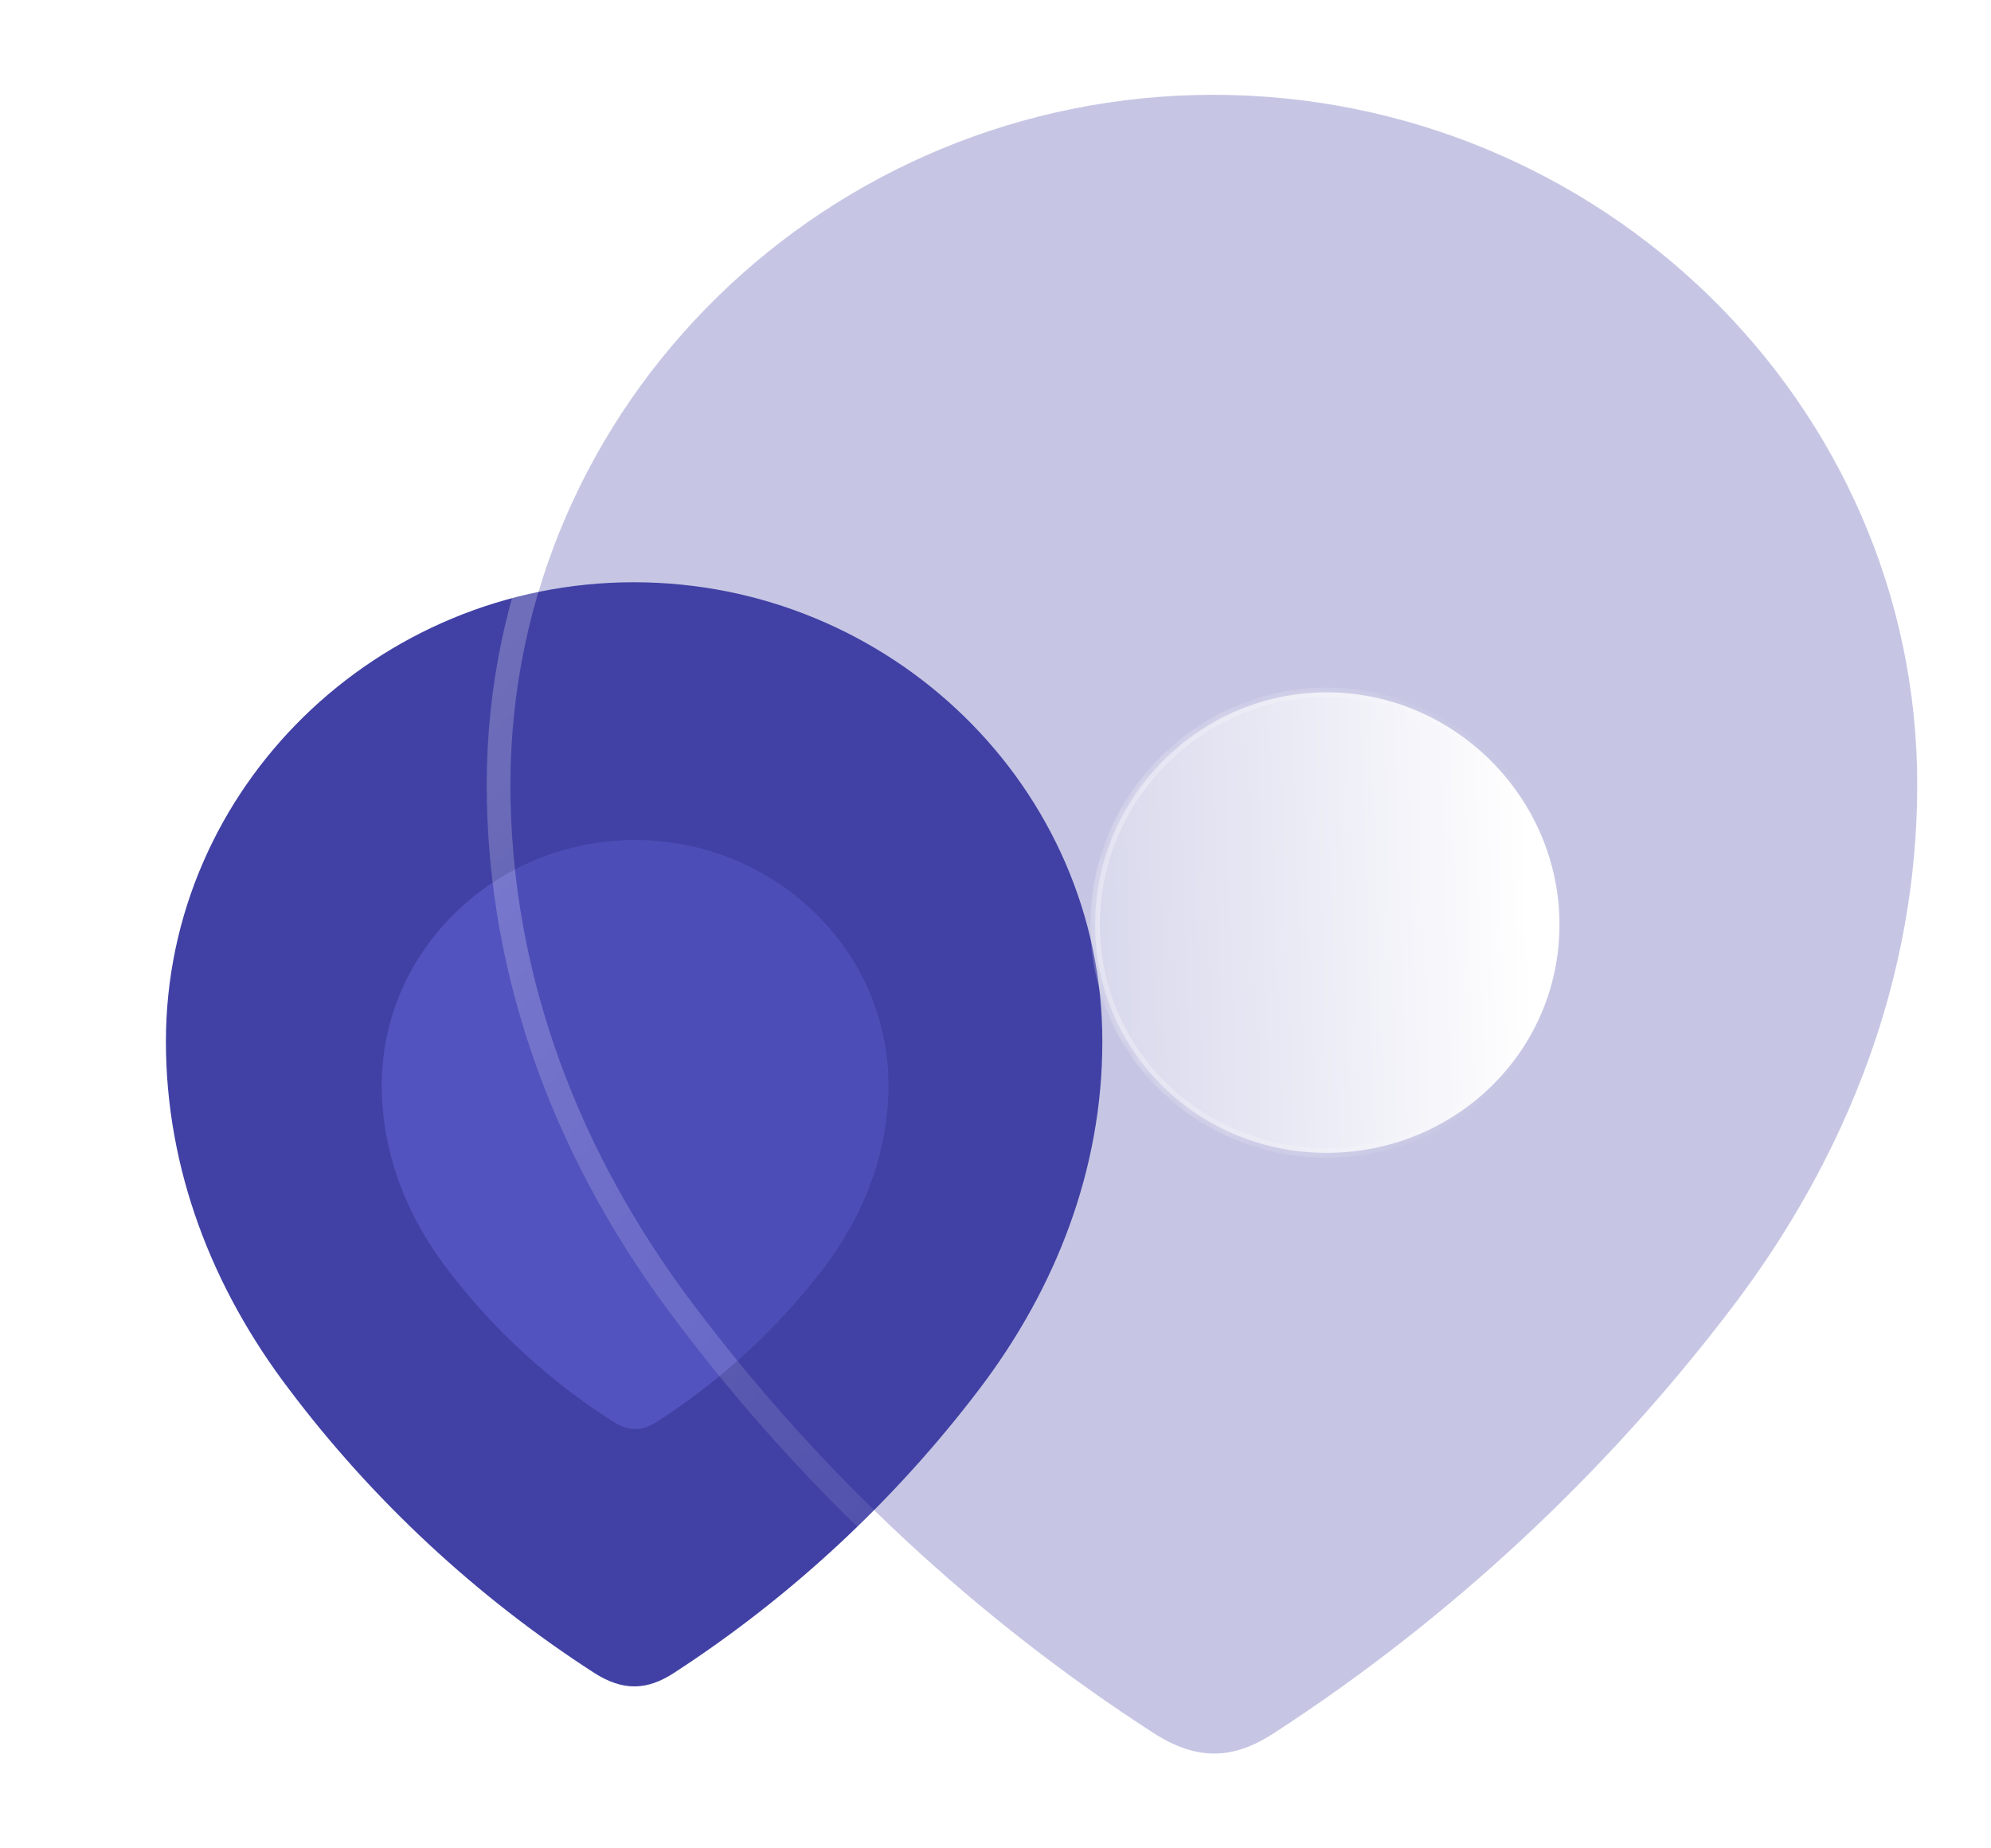
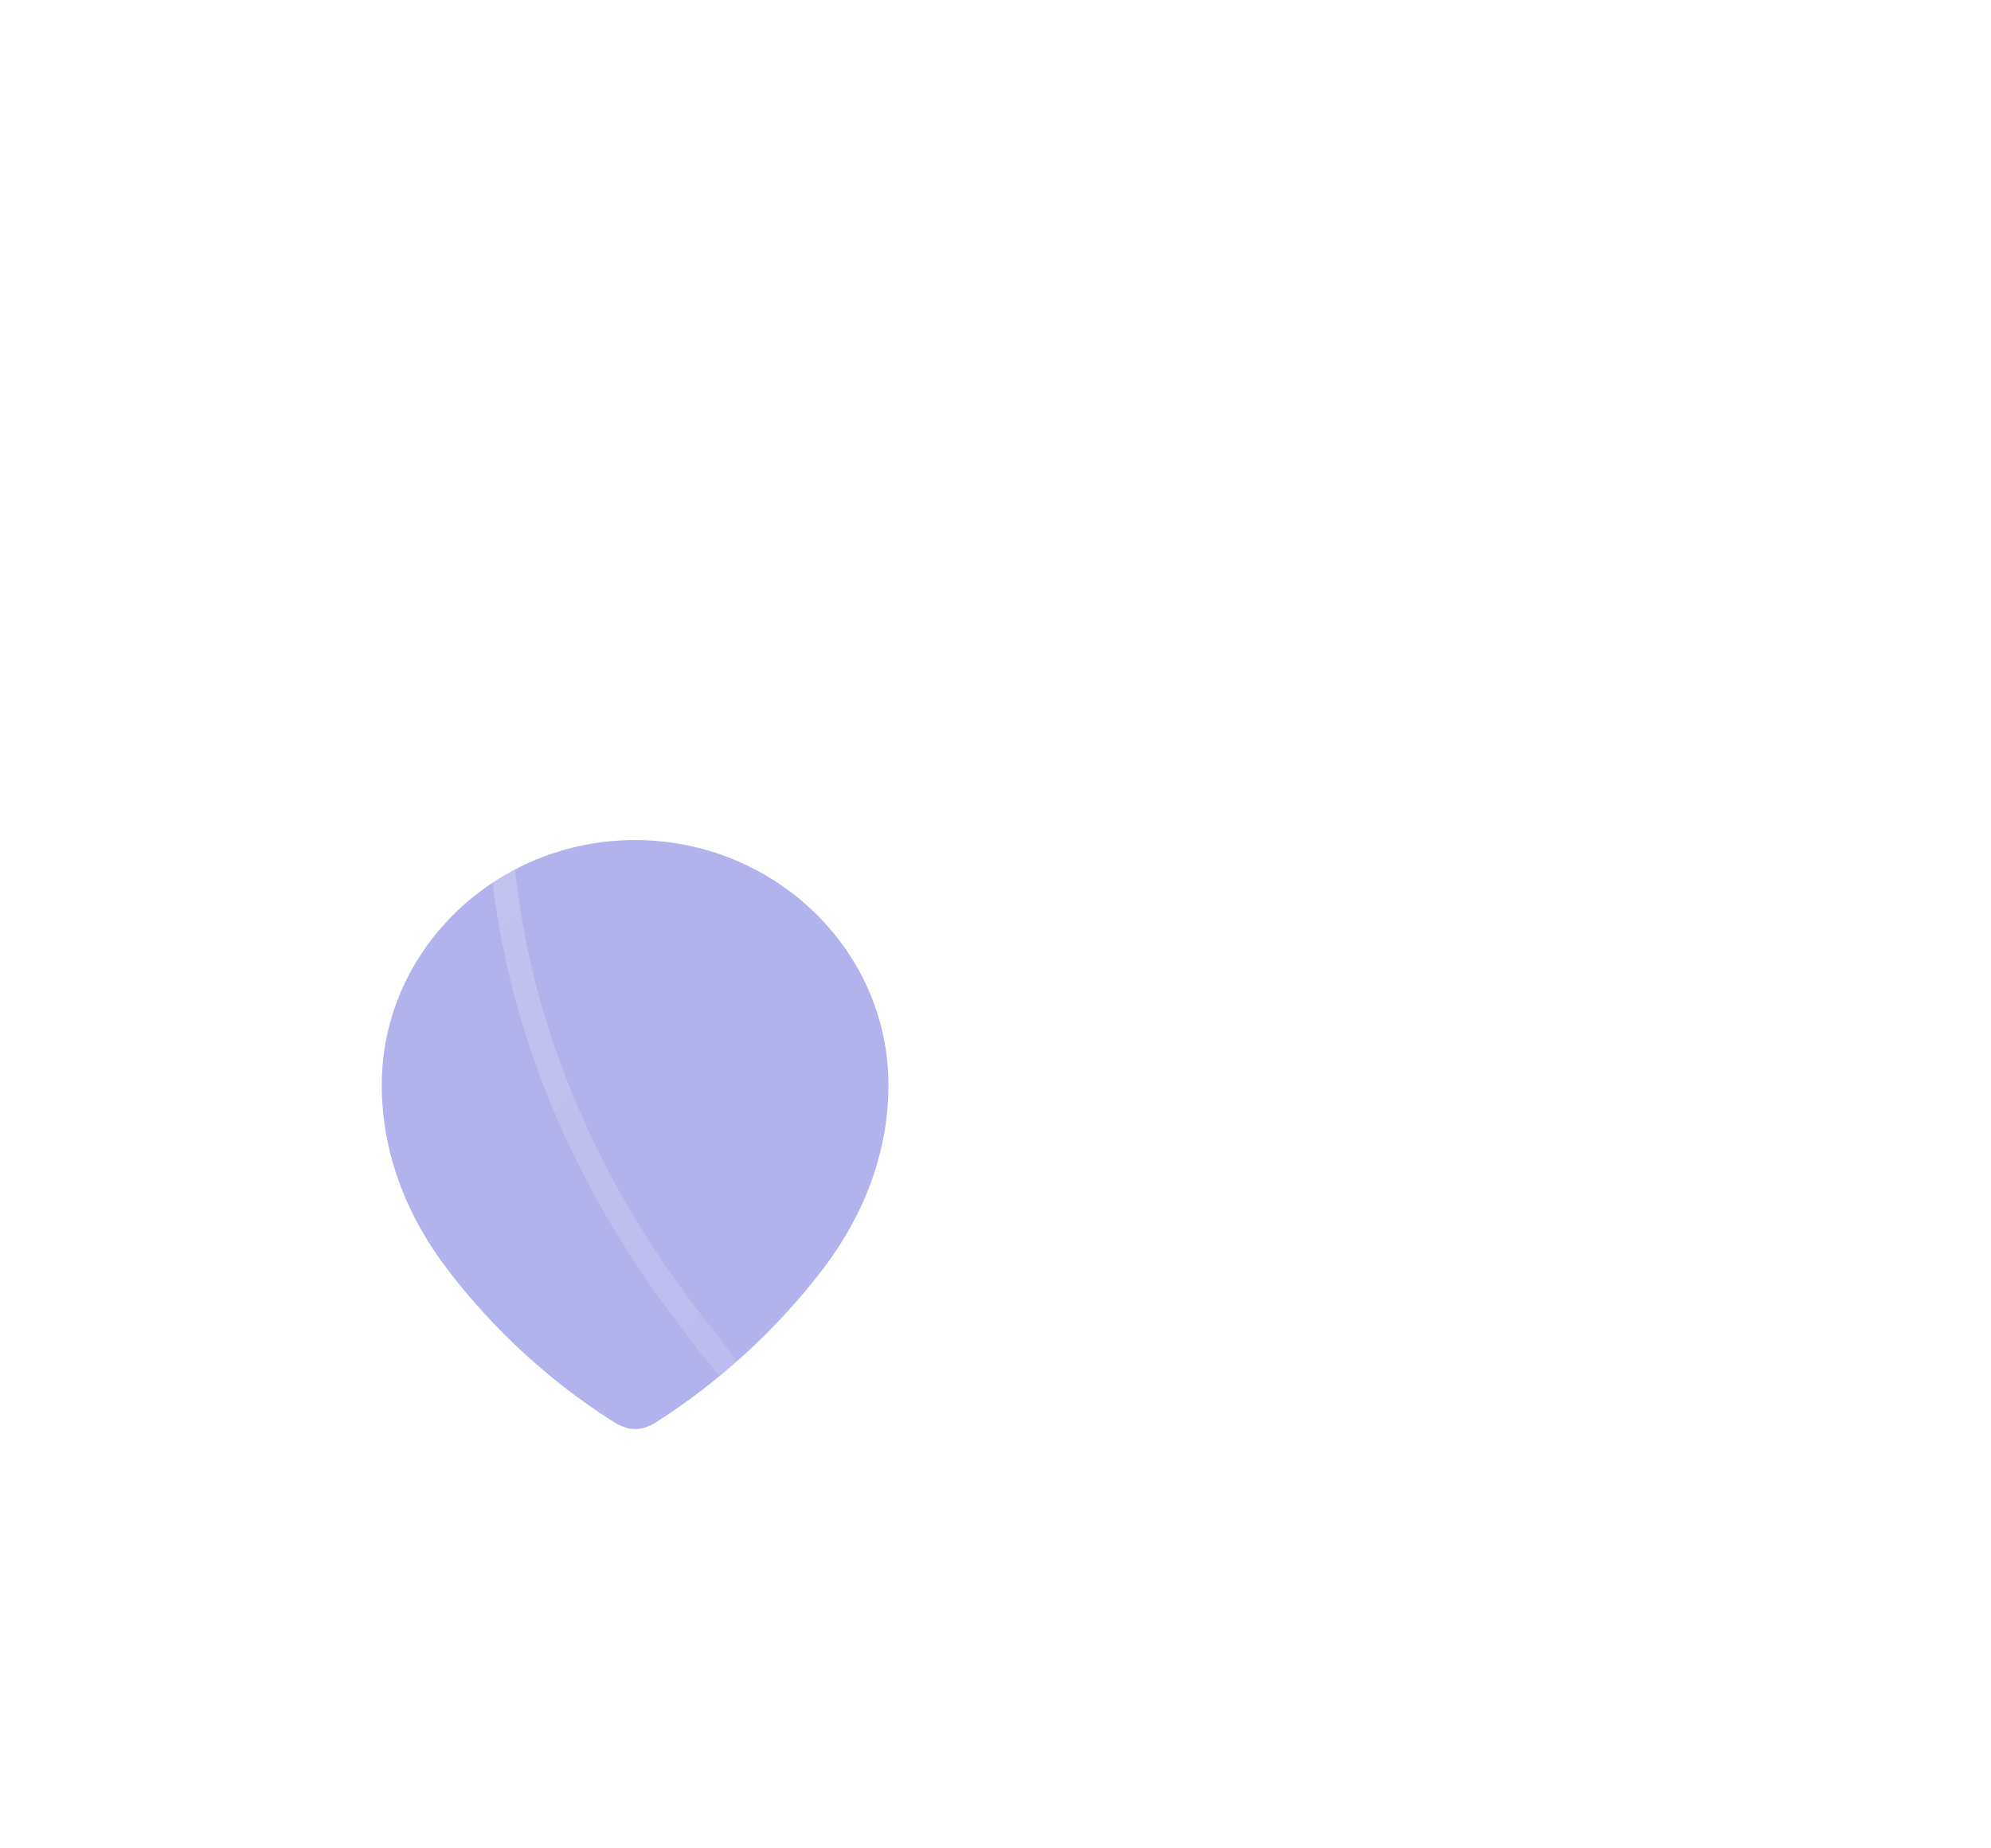
<svg xmlns="http://www.w3.org/2000/svg" width="84" height="78" viewBox="0 0 84 78" fill="none">
-   <path d="M26.739 24.571C15.933 24.571 7 33.233 7 43.95C7 49.35 8.957 54.363 12.184 58.612C15.71 63.3 20.095 67.384 25.058 70.589C26.298 71.386 27.317 71.33 28.447 70.589C33.382 67.384 37.767 63.3 41.324 58.612C44.549 54.363 46.508 49.35 46.508 43.95C46.508 33.233 37.575 24.571 26.739 24.571Z" fill="#4141A5" />
  <g opacity="0.5" filter="url(#filter0_f_657_26489)">
    <path d="M26.787 35.45C20.941 35.45 16.107 40.071 16.107 45.788C16.107 48.668 17.166 51.343 18.912 53.61C20.82 56.11 23.192 58.289 25.878 59.999C26.549 60.424 27.1 60.394 27.711 59.999C30.381 58.289 32.754 56.11 34.678 53.61C36.423 51.343 37.483 48.668 37.483 45.788C37.483 40.071 32.65 35.45 26.787 35.45Z" fill="#6666D9" />
  </g>
  <g filter="url(#filter1_b_657_26489)">
-     <path d="M51.189 4C34.956 4 21.535 17.013 21.535 33.112C21.535 41.225 24.475 48.757 29.323 55.141C34.621 62.182 41.209 68.318 48.665 73.133C50.528 74.331 52.059 74.246 53.756 73.133C61.17 68.318 67.757 62.182 73.101 55.141C77.946 48.757 80.889 41.225 80.889 33.112C80.889 17.013 67.469 4 51.189 4Z" fill="#4141A5" fill-opacity="0.3" />
    <path d="M48.394 73.553L48.395 73.554C49.383 74.189 50.327 74.512 51.279 74.5C52.23 74.488 53.129 74.142 54.029 73.552C61.492 68.705 68.121 62.53 73.5 55.443L73.5 55.443C78.4 48.986 81.389 41.35 81.389 33.112C81.389 16.726 67.734 3.5 51.189 3.5C34.69 3.5 21.035 16.726 21.035 33.112C21.035 41.35 24.021 48.985 28.924 55.442C34.258 62.531 40.888 68.706 48.394 73.553Z" stroke="url(#paint0_linear_657_26489)" stroke-linecap="round" stroke-linejoin="round" />
  </g>
  <g filter="url(#filter2_bd_657_26489)">
    <mask id="path-5-inside-1_657_26489" fill="white">
-       <path d="M50.974 43.651C45.591 43.651 41.201 39.41 41.201 34.016C41.201 28.665 45.591 24.216 50.974 24.216C56.361 24.216 60.793 28.665 60.793 34.016C60.793 39.41 56.361 43.651 50.974 43.651Z" />
-     </mask>
-     <path d="M50.974 43.651C45.591 43.651 41.201 39.41 41.201 34.016C41.201 28.665 45.591 24.216 50.974 24.216C56.361 24.216 60.793 28.665 60.793 34.016C60.793 39.41 56.361 43.651 50.974 43.651Z" fill="url(#paint1_linear_657_26489)" />
-     <path d="M50.974 43.452C45.698 43.452 41.401 39.295 41.401 34.016H41.001C41.001 39.524 45.485 43.852 50.974 43.852V43.452ZM41.401 34.016C41.401 28.774 45.703 24.416 50.974 24.416V24.017C45.48 24.017 41.001 28.556 41.001 34.016H41.401ZM50.974 24.416C56.25 24.416 60.593 28.775 60.593 34.016H60.993C60.993 28.554 56.471 24.017 50.974 24.017V24.416ZM60.593 34.016C60.593 39.294 56.255 43.452 50.974 43.452V43.852C56.466 43.852 60.993 39.525 60.993 34.016H60.593Z" fill="url(#paint2_linear_657_26489)" fill-opacity="0.5" mask="url(#path-5-inside-1_657_26489)" />
+       </mask>
  </g>
  <defs>
    <filter id="filter0_f_657_26489" x="0.107" y="19.45" width="53.376" height="56.857" filterUnits="userSpaceOnUse" color-interpolation-filters="sRGB">
      <feFlood flood-opacity="0" result="BackgroundImageFix" />
      <feBlend mode="normal" in="SourceGraphic" in2="BackgroundImageFix" result="shape" />
      <feGaussianBlur stdDeviation="8" result="effect1_foregroundBlur_657_26489" />
    </filter>
    <filter id="filter1_b_657_26489" x="-3.464" y="-21" width="109.353" height="120" filterUnits="userSpaceOnUse" color-interpolation-filters="sRGB">
      <feFlood flood-opacity="0" result="BackgroundImageFix" />
      <feGaussianBlur in="BackgroundImageFix" stdDeviation="12" />
      <feComposite in2="SourceAlpha" operator="in" result="effect1_backgroundBlur_657_26489" />
      <feBlend mode="normal" in="SourceGraphic" in2="effect1_backgroundBlur_657_26489" result="shape" />
    </filter>
    <filter id="filter2_bd_657_26489" x="26.201" y="9.217" width="49.592" height="49.435" filterUnits="userSpaceOnUse" color-interpolation-filters="sRGB">
      <feFlood flood-opacity="0" result="BackgroundImageFix" />
      <feGaussianBlur in="BackgroundImageFix" stdDeviation="7.5" />
      <feComposite in2="SourceAlpha" operator="in" result="effect1_backgroundBlur_657_26489" />
      <feColorMatrix in="SourceAlpha" type="matrix" values="0 0 0 0 0 0 0 0 0 0 0 0 0 0 0 0 0 0 127 0" result="hardAlpha" />
      <feOffset dx="5" dy="5" />
      <feGaussianBlur stdDeviation="5" />
      <feColorMatrix type="matrix" values="0 0 0 0 0.102 0 0 0 0 0.035 0 0 0 0 0.247 0 0 0 0.3 0" />
      <feBlend mode="normal" in2="effect1_backgroundBlur_657_26489" result="effect2_dropShadow_657_26489" />
      <feBlend mode="normal" in="SourceGraphic" in2="effect2_dropShadow_657_26489" result="shape" />
    </filter>
    <linearGradient id="paint0_linear_657_26489" x1="30.984" y1="12.155" x2="76.607" y2="60.067" gradientUnits="userSpaceOnUse">
      <stop stop-color="white" stop-opacity="0.25" />
      <stop offset="1" stop-color="white" stop-opacity="0" />
    </linearGradient>
    <linearGradient id="paint1_linear_657_26489" x1="59.404" y1="27.726" x2="37.581" y2="28.443" gradientUnits="userSpaceOnUse">
      <stop stop-color="white" />
      <stop offset="1" stop-color="white" stop-opacity="0.2" />
    </linearGradient>
    <linearGradient id="paint2_linear_657_26489" x1="43.312" y1="30.736" x2="59.948" y2="30.829" gradientUnits="userSpaceOnUse">
      <stop stop-color="white" />
      <stop offset="1" stop-color="white" stop-opacity="0" />
    </linearGradient>
  </defs>
</svg>